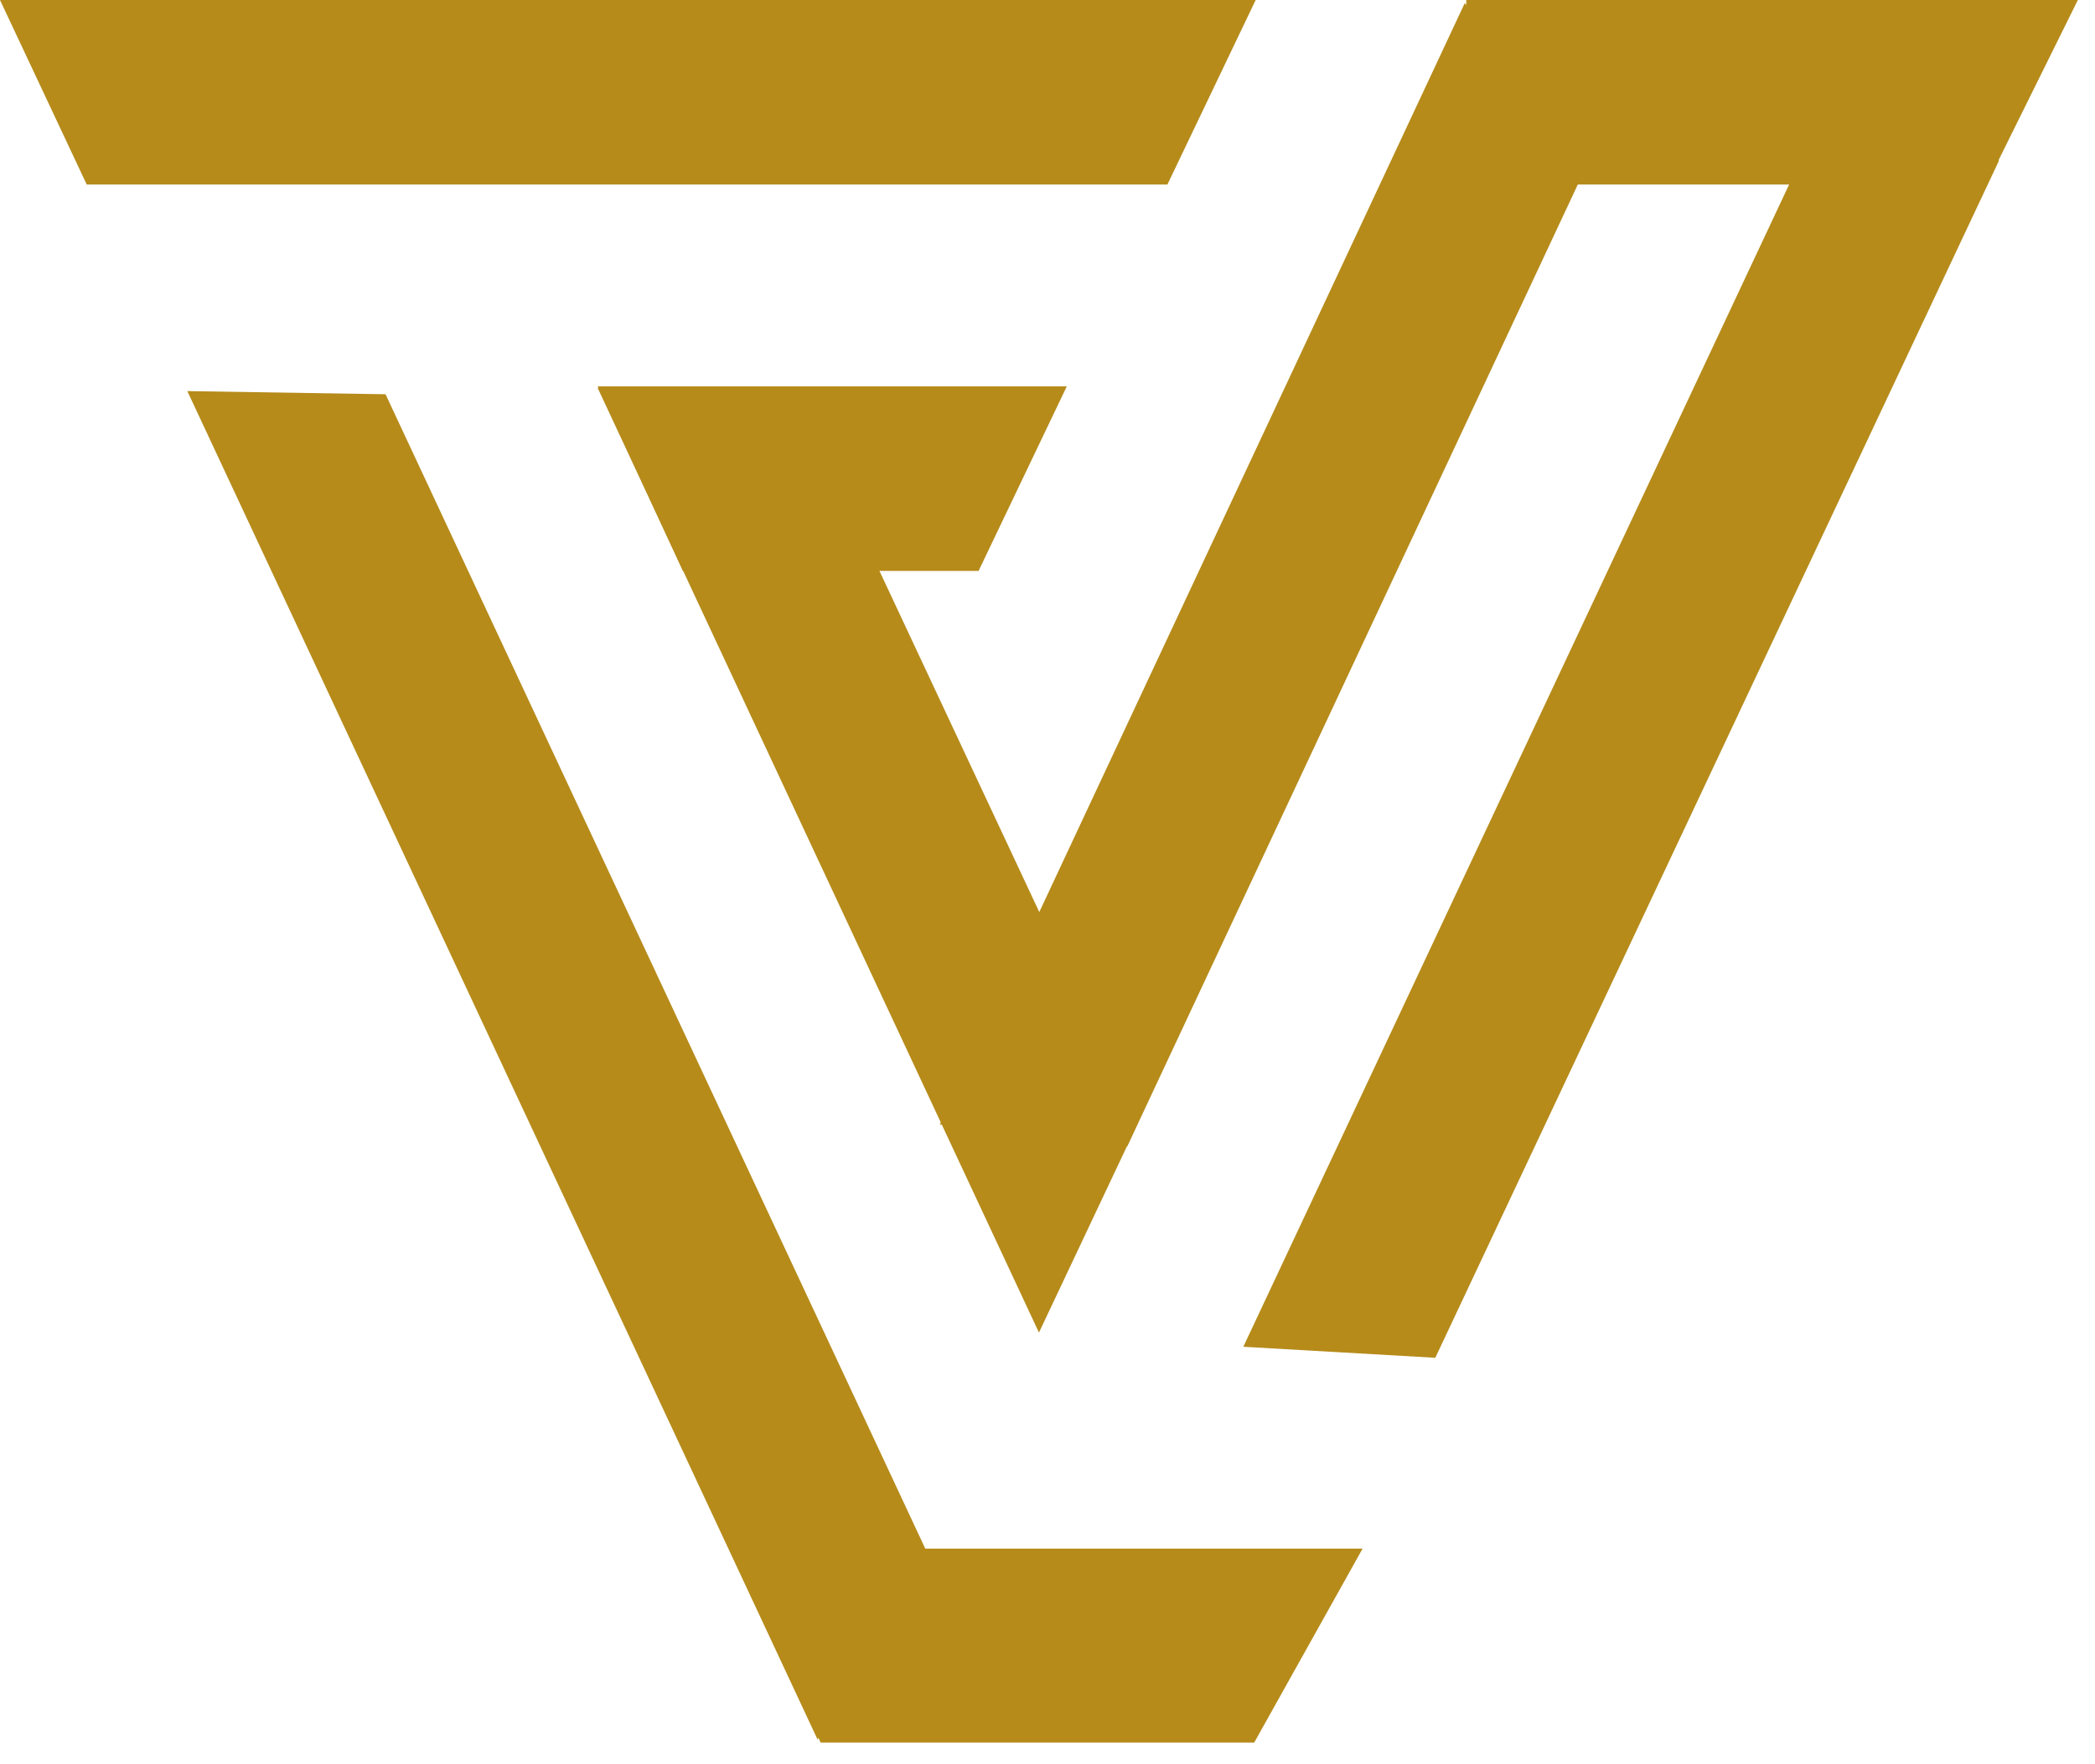
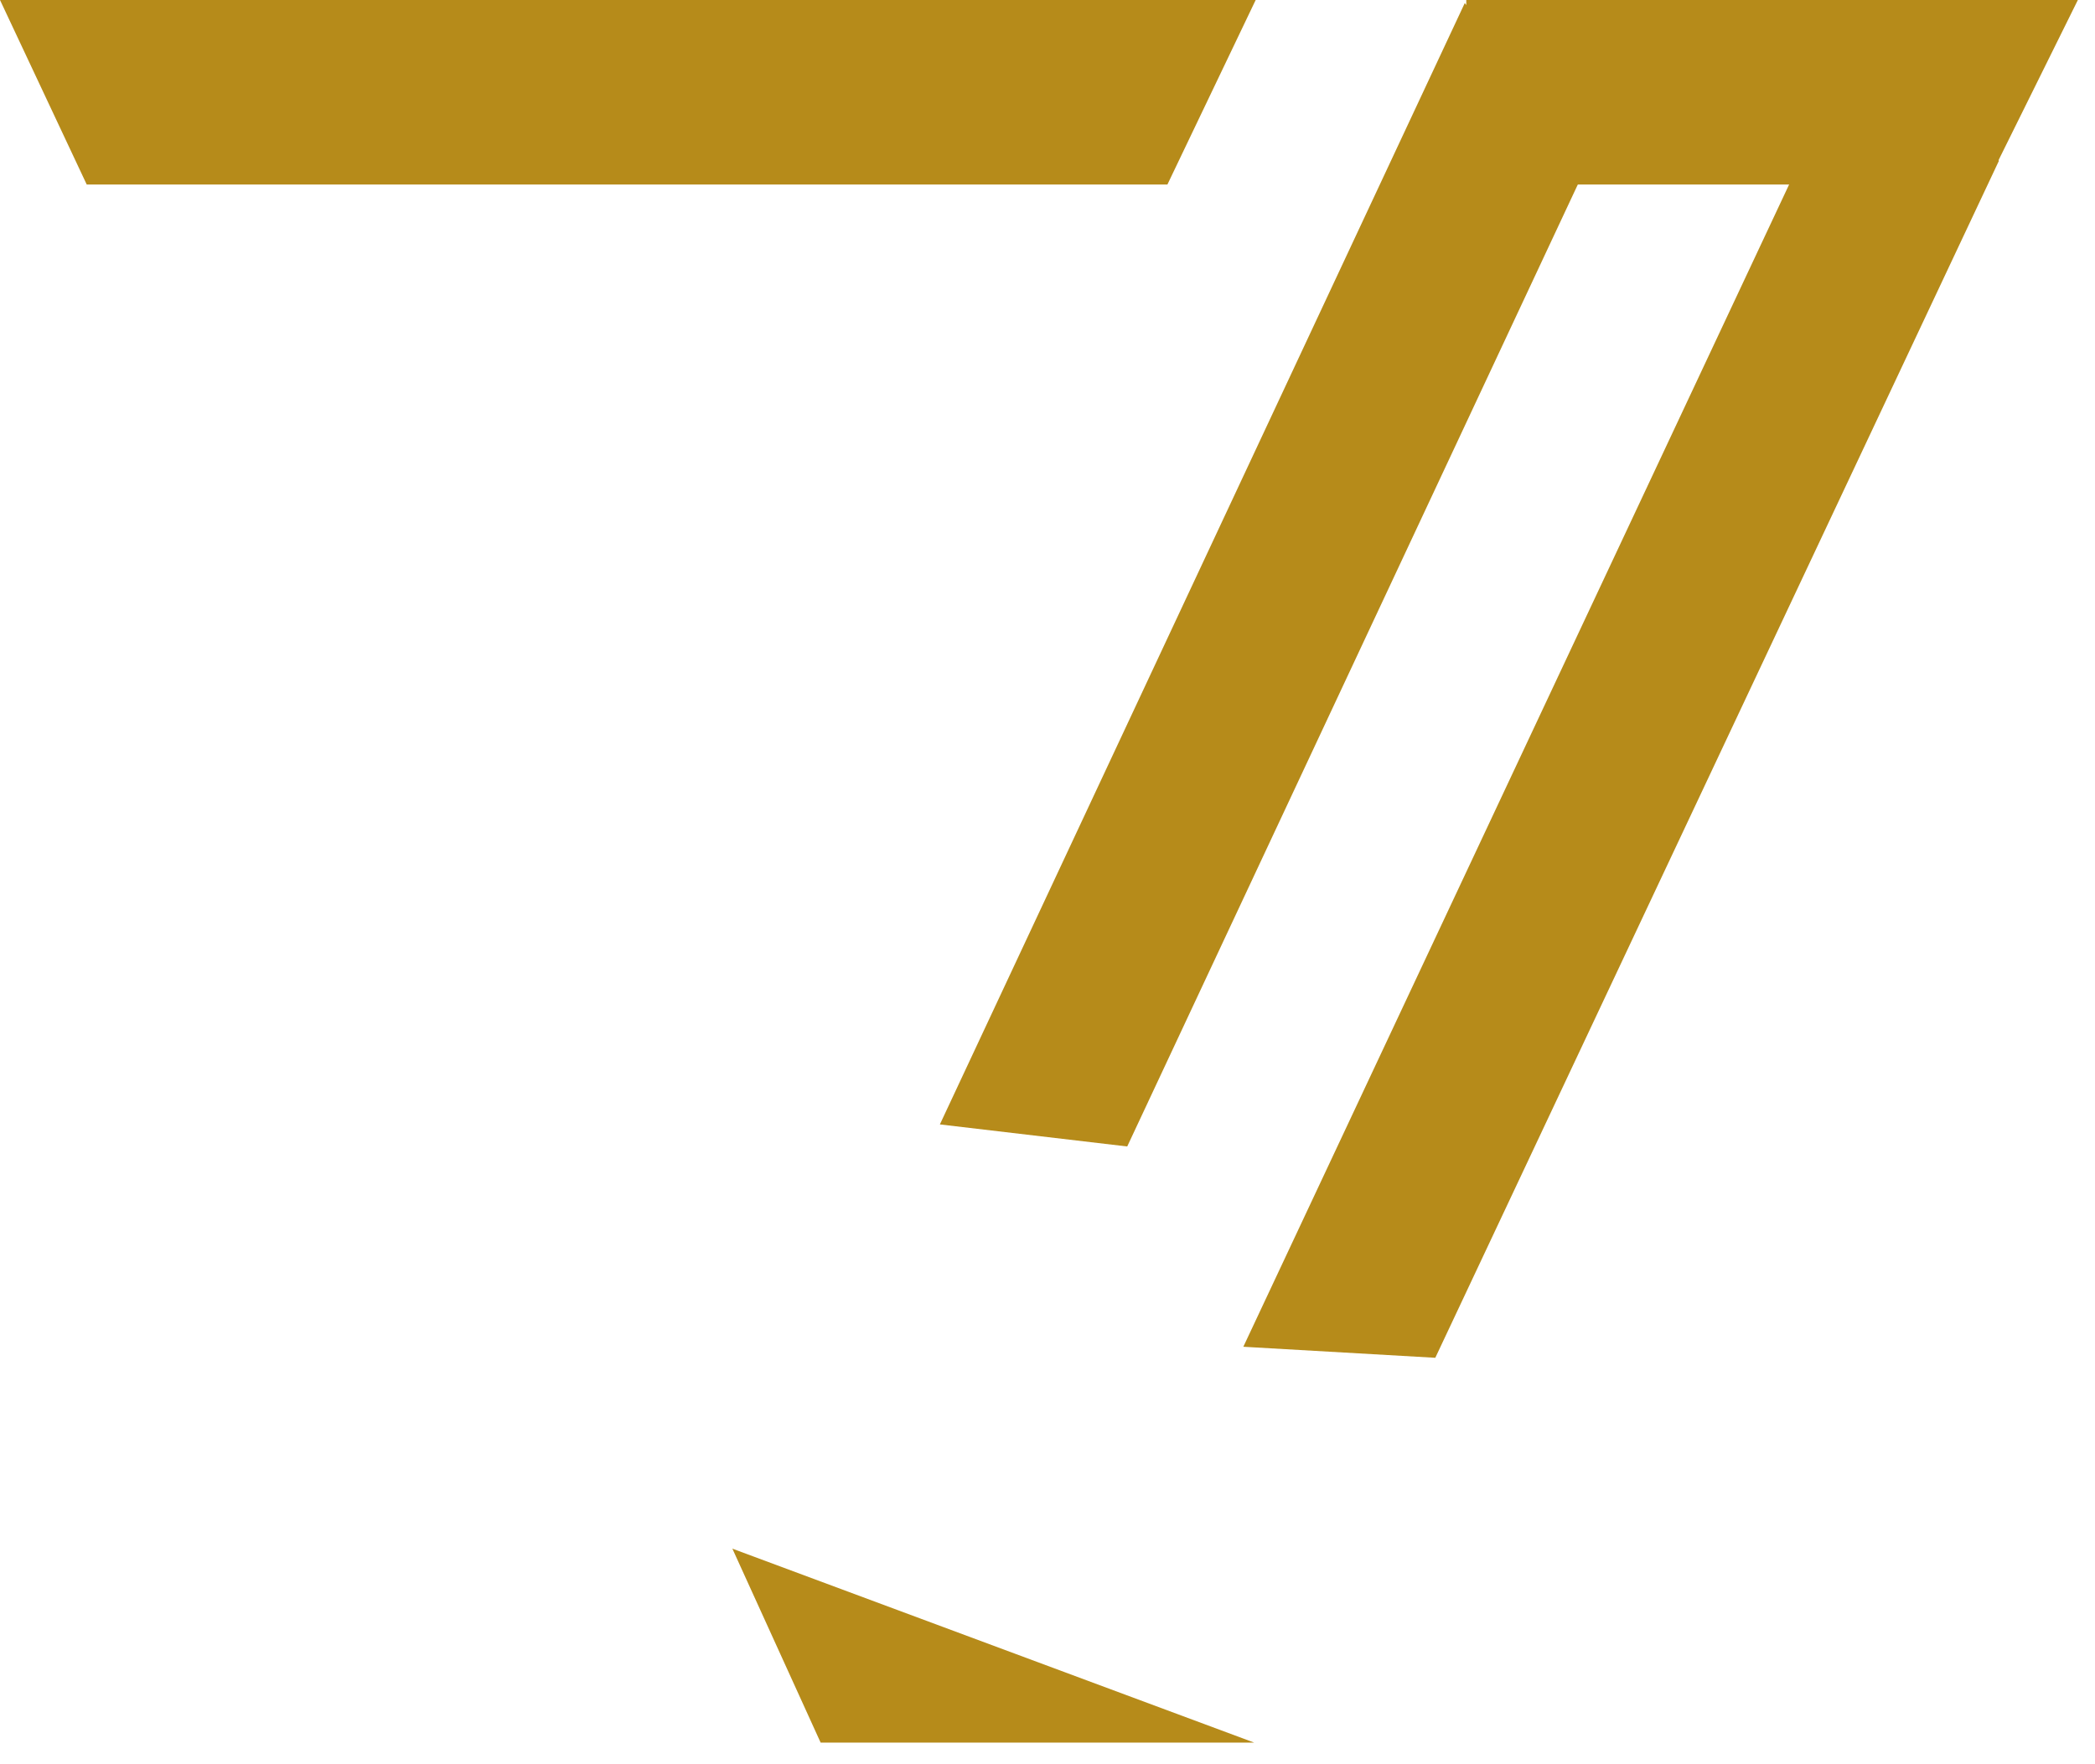
<svg xmlns="http://www.w3.org/2000/svg" width="38" height="32" viewBox="0 0 38 32" fill="none">
  <path fill-rule="evenodd" clip-rule="evenodd" d="M0 0H22.776L21.175 3.347H1.573L0 0Z" fill="#B68B1A" />
  <path fill-rule="evenodd" clip-rule="evenodd" d="M26.596 0H37.689L36.032 3.347H26.596V0Z" fill="#B68B1A" />
-   <path fill-rule="evenodd" clip-rule="evenodd" d="M10.841 7.008H19.35L17.75 10.355H12.386L10.841 7.008Z" fill="#B68B1A" />
-   <path fill-rule="evenodd" clip-rule="evenodd" d="M13.284 28.09H24.715L22.749 31.608H14.885L13.284 28.09Z" fill="#B68B1A" />
-   <path fill-rule="evenodd" clip-rule="evenodd" d="M14.829 31.551L3.398 7.094L6.993 7.151L16.823 28.175L14.829 31.551Z" fill="#B68B1A" />
-   <path fill-rule="evenodd" clip-rule="evenodd" d="M18.845 24.171L10.841 7.037L14.464 7.18L20.642 20.366L18.845 24.171Z" fill="#B68B1A" />
+   <path fill-rule="evenodd" clip-rule="evenodd" d="M13.284 28.09L22.749 31.608H14.885L13.284 28.09Z" fill="#B68B1A" />
  <path fill-rule="evenodd" clip-rule="evenodd" d="M22.552 24.428L34.01 0.028L36.257 2.917L26.034 24.628L22.552 24.428Z" fill="#B68B1A" />
  <path fill-rule="evenodd" clip-rule="evenodd" d="M17.048 20.395L26.568 0.057L28.927 2.689L20.446 20.795L17.048 20.395Z" fill="#B68B1A" />
</svg>